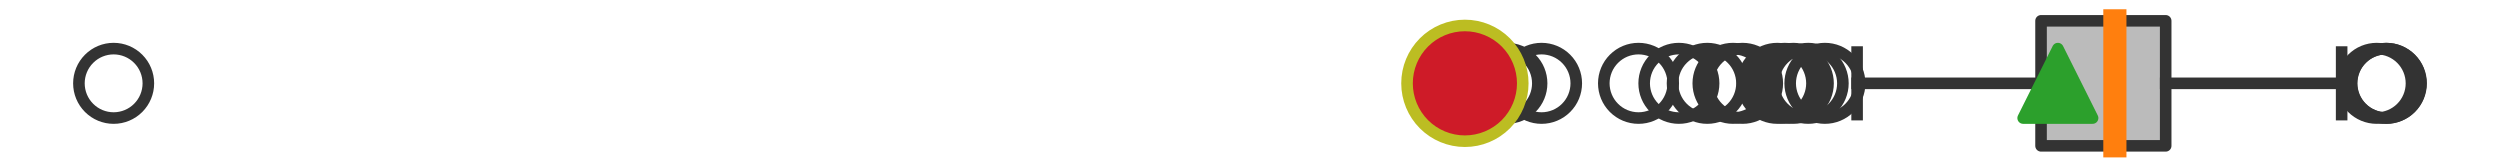
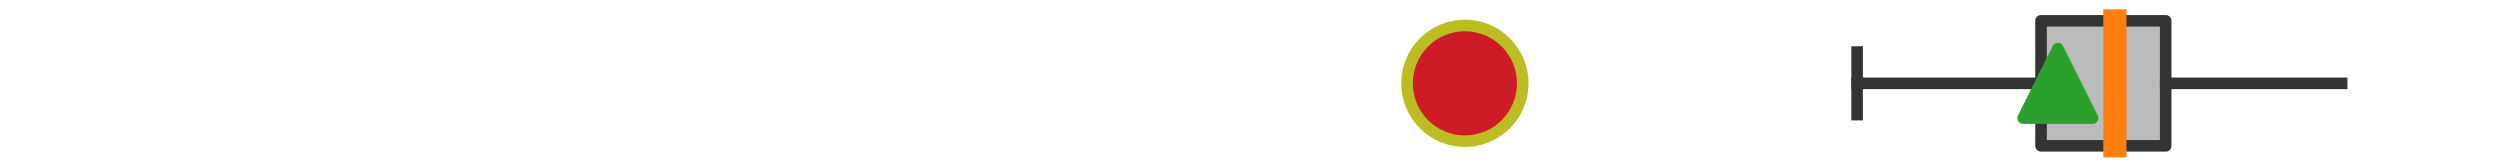
<svg xmlns="http://www.w3.org/2000/svg" xmlns:xlink="http://www.w3.org/1999/xlink" width="216pt" height="14.4pt" viewBox="0 0 216 14.4" version="1.1">
  <defs>
    <style type="text/css">*{stroke-linejoin: round; stroke-linecap: butt}</style>
  </defs>
  <g id="figure_1">
    <g id="patch_1">
-       <path d="M 0 14.4  L 216 14.4  L 216 0  L 0 0  z " style="fill: #ffffff" />
+       <path d="M 0 14.4  L 216 14.4  L 216 0  z " style="fill: #ffffff" />
    </g>
    <g id="axes_1">
      <g id="patch_2">
        <path d="M 176.346 12.6  L 176.346 1.8  L 187.115 1.8  L 187.115 12.6  L 176.346 12.6  z " clip-path="url(#p5d0fbe0fe3)" style="fill: #bbbbbb; stroke: #333333; stroke-linejoin: miter" />
      </g>
      <g id="line2d_1">
        <path d="M 176.346 7.2  L 160.454 7.2  " clip-path="url(#p5d0fbe0fe3)" style="fill: none; stroke: #333333; stroke-linecap: square" />
      </g>
      <g id="line2d_2">
        <path d="M 187.115 7.2  L 202.318 7.2  " clip-path="url(#p5d0fbe0fe3)" style="fill: none; stroke: #333333; stroke-linecap: square" />
      </g>
      <g id="line2d_3">
        <path d="M 160.454 9.9  L 160.454 4.5  " clip-path="url(#p5d0fbe0fe3)" style="fill: none; stroke: #333333; stroke-linecap: square" />
      </g>
      <g id="line2d_4">
-         <path d="M 202.318 9.9  L 202.318 4.5  " clip-path="url(#p5d0fbe0fe3)" style="fill: none; stroke: #333333; stroke-linecap: square" />
-       </g>
+         </g>
      <g id="line2d_5">
        <defs>
-           <path id="m83adb932ec" d="M 0 3  C 0.796 3 1.559 2.684 2.121 2.121  C 2.684 1.559 3 0.796 3 0  C 3 -0.796 2.684 -1.559 2.121 -2.121  C 1.559 -2.684 0.796 -3 0 -3  C -0.796 -3 -1.559 -2.684 -2.121 -2.121  C -2.684 -1.559 -3 -0.796 -3 0  C -3 0.796 -2.684 1.559 -2.121 2.121  C -1.559 2.684 -0.796 3 0 3  z " style="stroke: #333333" />
-         </defs>
+           </defs>
        <g clip-path="url(#p5d0fbe0fe3)">
          <use xlink:href="#m83adb932ec" x="147.506" y="7.2" style="fill-opacity: 0; stroke: #333333" />
          <use xlink:href="#m83adb932ec" x="141.568" y="7.2" style="fill-opacity: 0; stroke: #333333" />
          <use xlink:href="#m83adb932ec" x="157.672" y="7.2" style="fill-opacity: 0; stroke: #333333" />
          <use xlink:href="#m83adb932ec" x="154.209" y="7.2" style="fill-opacity: 0; stroke: #333333" />
          <use xlink:href="#m83adb932ec" x="126.567" y="7.2" style="fill-opacity: 0; stroke: #333333" />
          <use xlink:href="#m83adb932ec" x="154.943" y="7.2" style="fill-opacity: 0; stroke: #333333" />
          <use xlink:href="#m83adb932ec" x="130.195" y="7.2" style="fill-opacity: 0; stroke: #333333" />
          <use xlink:href="#m83adb932ec" x="156.226" y="7.2" style="fill-opacity: 0; stroke: #333333" />
          <use xlink:href="#m83adb932ec" x="133.19" y="7.2" style="fill-opacity: 0; stroke: #333333" />
          <use xlink:href="#m83adb932ec" x="153.553" y="7.2" style="fill-opacity: 0; stroke: #333333" />
          <use xlink:href="#m83adb932ec" x="129.869" y="7.2" style="fill-opacity: 0; stroke: #333333" />
          <use xlink:href="#m83adb932ec" x="9.818" y="7.2" style="fill-opacity: 0; stroke: #333333" />
          <use xlink:href="#m83adb932ec" x="150.558" y="7.2" style="fill-opacity: 0; stroke: #333333" />
          <use xlink:href="#m83adb932ec" x="125.889" y="7.2" style="fill-opacity: 0; stroke: #333333" />
          <use xlink:href="#m83adb932ec" x="149.731" y="7.2" style="fill-opacity: 0; stroke: #333333" />
          <use xlink:href="#m83adb932ec" x="145.056" y="7.2" style="fill-opacity: 0; stroke: #333333" />
          <use xlink:href="#m83adb932ec" x="125.512" y="7.2" style="fill-opacity: 0; stroke: #333333" />
          <use xlink:href="#m83adb932ec" x="206.158" y="7.2" style="fill-opacity: 0; stroke: #333333" />
          <use xlink:href="#m83adb932ec" x="206.182" y="7.2" style="fill-opacity: 0; stroke: #333333" />
          <use xlink:href="#m83adb932ec" x="205.351" y="7.2" style="fill-opacity: 0; stroke: #333333" />
        </g>
      </g>
      <g id="line2d_6">
        <path d="M 182.725 12.6  L 182.725 1.8  " clip-path="url(#p5d0fbe0fe3)" style="fill: none; stroke: #ff7f0e; stroke-width: 2; stroke-linecap: square" />
      </g>
      <g id="line2d_7">
        <defs>
          <path id="md7c01cc4ed" d="M 0 -3  L -3 3  L 3 3  z " style="stroke: #2ca02c; stroke-linejoin: miter" />
        </defs>
        <g clip-path="url(#p5d0fbe0fe3)">
          <use xlink:href="#md7c01cc4ed" x="177.8" y="7.2" style="fill: #2ca02c; stroke: #2ca02c; stroke-linejoin: miter" />
        </g>
      </g>
      <g id="line2d_8">
        <defs>
          <path id="me0d633437f" d="M 0 5  C 1.326 5 2.598 4.473 3.536 3.536  C 4.473 2.598 5 1.326 5 0  C 5 -1.326 4.473 -2.598 3.536 -3.536  C 2.598 -4.473 1.326 -5 0 -5  C -1.326 -5 -2.598 -4.473 -3.536 -3.536  C -4.473 -2.598 -5 -1.326 -5 0  C -5 1.326 -4.473 2.598 -3.536 3.536  C -2.598 4.473 -1.326 5 0 5  z " style="stroke: #bcbd22" />
        </defs>
        <g clip-path="url(#p5d0fbe0fe3)">
          <use xlink:href="#me0d633437f" x="126.567" y="7.2" style="fill: #ce1b28; stroke: #bcbd22" />
        </g>
      </g>
    </g>
  </g>
  <defs>
    <clipPath id="p5d0fbe0fe3">
      <rect x="0" y="-28.8" width="216" height="72" />
    </clipPath>
  </defs>
</svg>